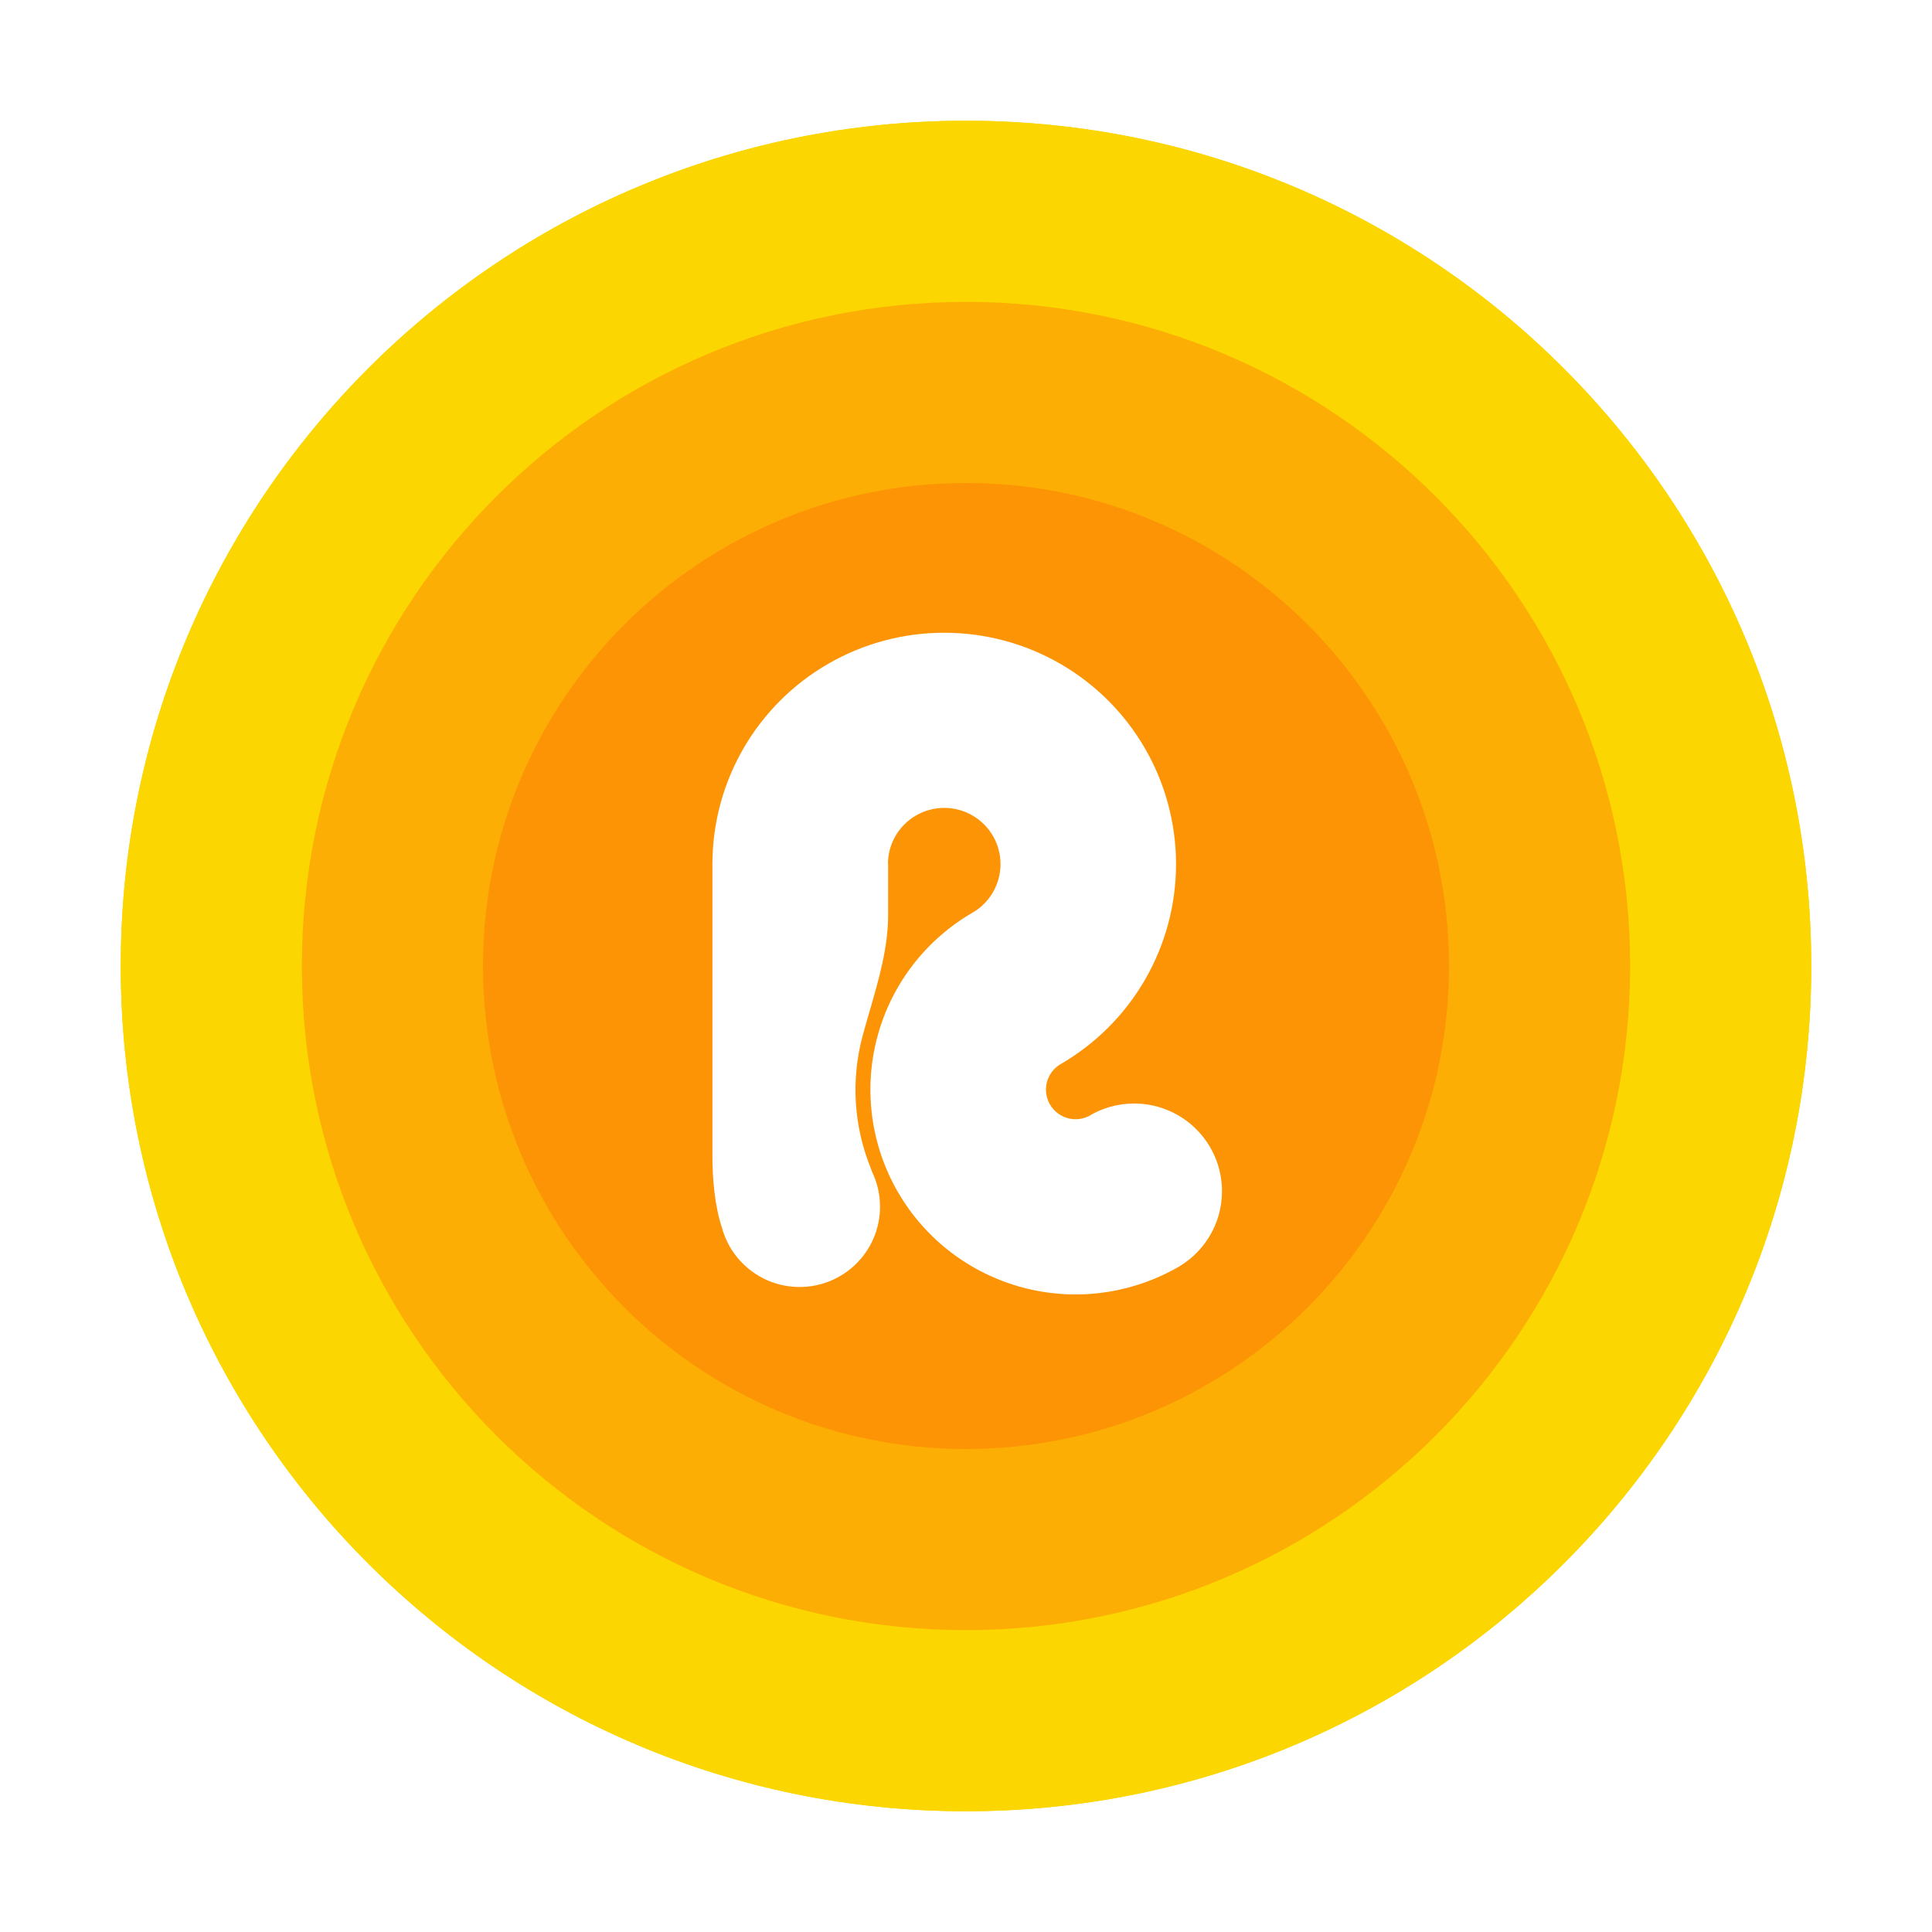
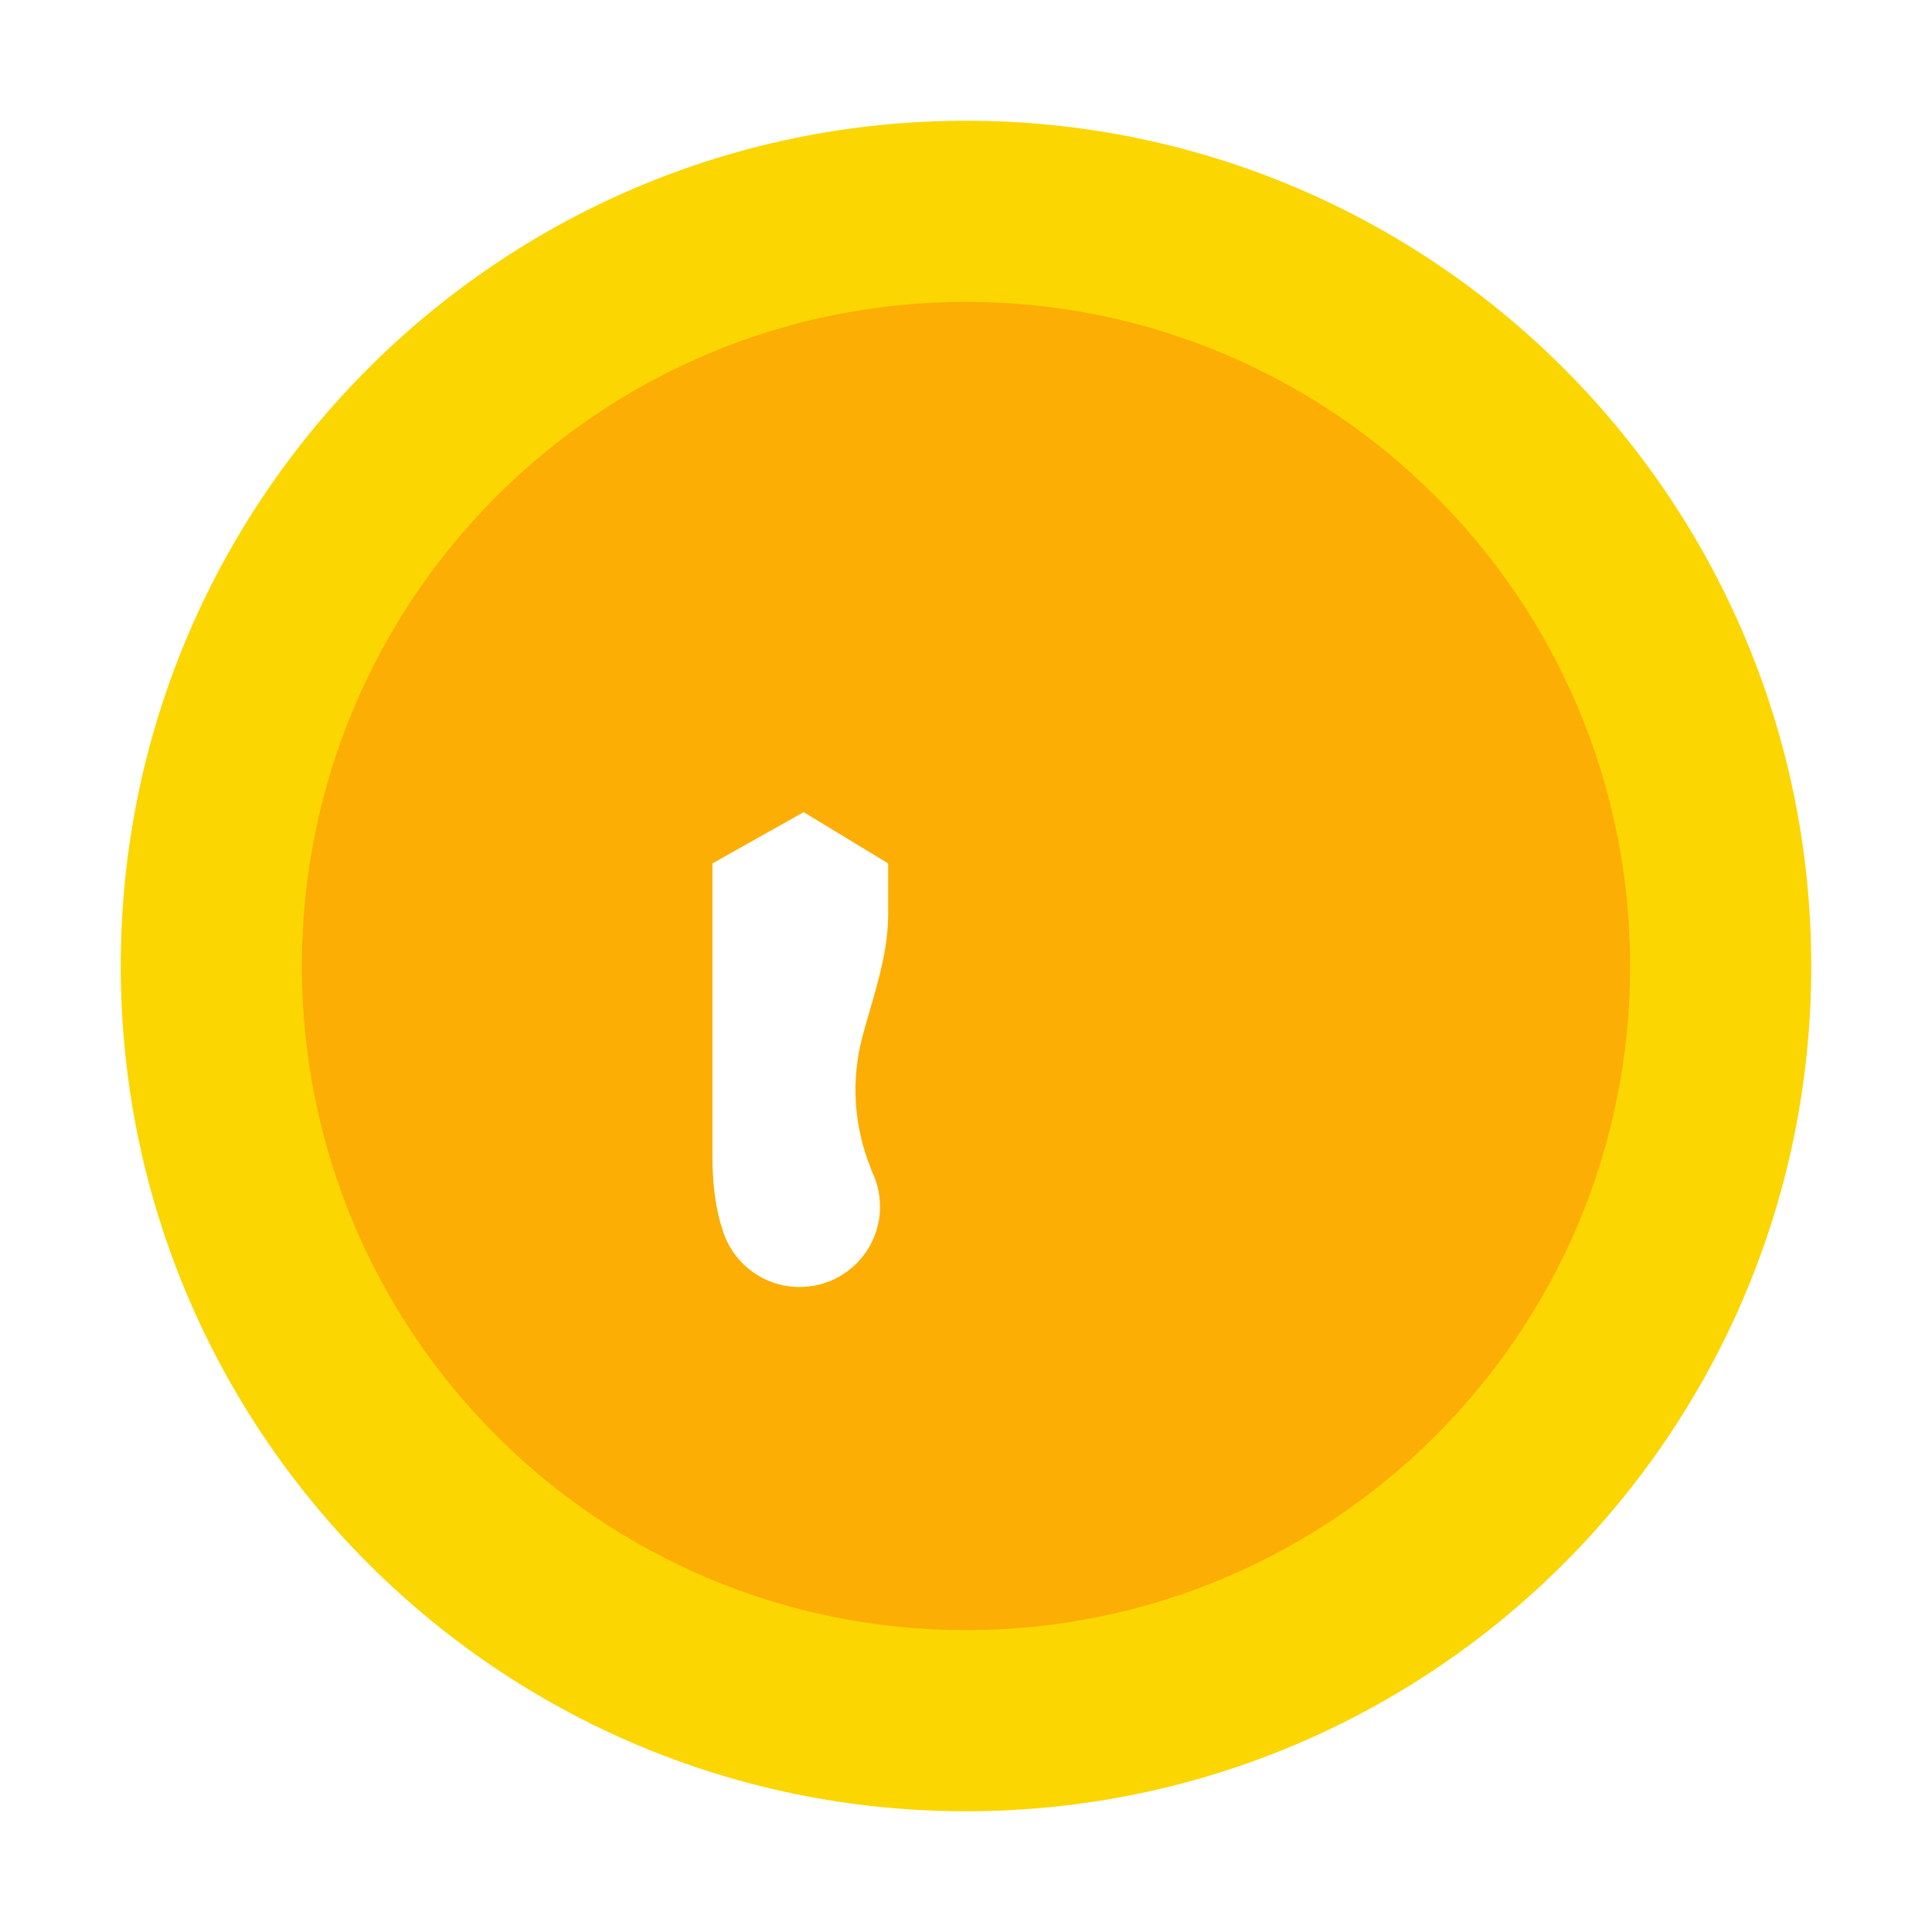
<svg xmlns="http://www.w3.org/2000/svg" width="800" height="800" viewBox="0 0 800 800" fill="none">
  <g filter="url(#filter0_f_133_4873)">
-     <path d="M400 750C593.3 750 750 593.3 750 400C750 206.7 593.3 50 400 50C206.7 50 50 206.7 50 400C50 593.3 206.7 750 400 750Z" fill="#FBD601" />
-   </g>
+     </g>
  <path d="M400 750C593.3 750 750 593.3 750 400C750 206.7 593.3 50 400 50C206.7 50 50 206.7 50 400C50 593.3 206.7 750 400 750Z" fill="#FBD601" />
  <path d="M400 675C551.878 675 675 551.878 675 400C675 248.122 551.878 125 400 125C248.122 125 125 248.122 125 400C125 551.878 248.122 675 400 675Z" fill="#FCAE04" />
-   <path d="M400 600C510.457 600 600 510.457 600 400C600 289.543 510.457 200 400 200C289.543 200 200 289.543 200 400C200 510.457 289.543 600 400 600Z" fill="#FD9405" />
  <path d="M332.779 336.292L367.759 357.518V378.706C367.759 392.267 363.945 405.416 360.146 418.515C359.128 422.025 358.111 425.531 357.169 429.04C352.297 447.189 353.534 466.317 360.501 483.541C360.752 484.16 360.983 484.789 361.191 485.423C363.249 489.743 364.401 494.576 364.401 499.678C364.401 518.033 349.491 532.913 331.099 532.913C315.875 532.913 303.037 522.717 299.067 508.793C295.949 499.502 295 488.201 295 478.731V357.518L332.779 336.292Z" fill="white" />
-   <path d="M438.972 440.75C453.564 432.341 465.687 420.259 474.111 405.696C482.535 391.133 486.971 374.613 486.971 357.797C486.971 340.981 482.535 324.462 474.111 309.899C465.687 295.336 453.57 283.243 438.978 274.834C424.386 266.427 407.834 262 390.985 262C374.136 262 357.584 266.427 342.993 274.834C328.401 283.243 316.284 295.336 307.86 309.899C299.435 324.462 295 340.981 295 357.797H367.676C367.676 353.714 368.753 349.702 370.799 346.165C372.844 342.629 375.787 339.692 379.33 337.65C382.874 335.608 386.894 334.533 390.985 334.533C395.077 334.533 399.097 335.608 402.64 337.65C406.184 339.692 409.126 342.629 411.172 346.165C413.218 349.702 414.295 353.714 414.295 357.797C414.295 361.881 413.218 365.893 411.172 369.429C409.181 372.872 406.377 375.789 402.92 377.781C383.403 389.027 369.146 407.522 363.314 429.247C357.481 450.972 360.535 474.12 371.803 493.598C383.07 513.076 401.63 527.289 423.397 533.11C444.52 538.759 466.984 536.057 486.13 525.617C497.924 519.612 506 507.374 506 493.254C506 473.202 489.712 456.946 469.621 456.946C462.672 456.946 456.178 458.89 450.655 462.264C448.031 463.508 445.038 463.787 442.212 463.031C439.067 462.19 436.385 460.136 434.758 457.322C433.129 454.508 432.688 451.163 433.531 448.024C434.346 444.99 436.296 442.388 438.972 440.75Z" fill="white" />
  <defs>
    <filter id="filter0_f_133_4873" x="0" y="0" width="800" height="800" filterUnits="userSpaceOnUse" color-interpolation-filters="sRGB">
      <feFlood flood-opacity="0" result="BackgroundImageFix" />
      <feBlend mode="normal" in="SourceGraphic" in2="BackgroundImageFix" result="shape" />
      <feGaussianBlur stdDeviation="25" result="effect1_foregroundBlur_133_4873" />
    </filter>
  </defs>
</svg>